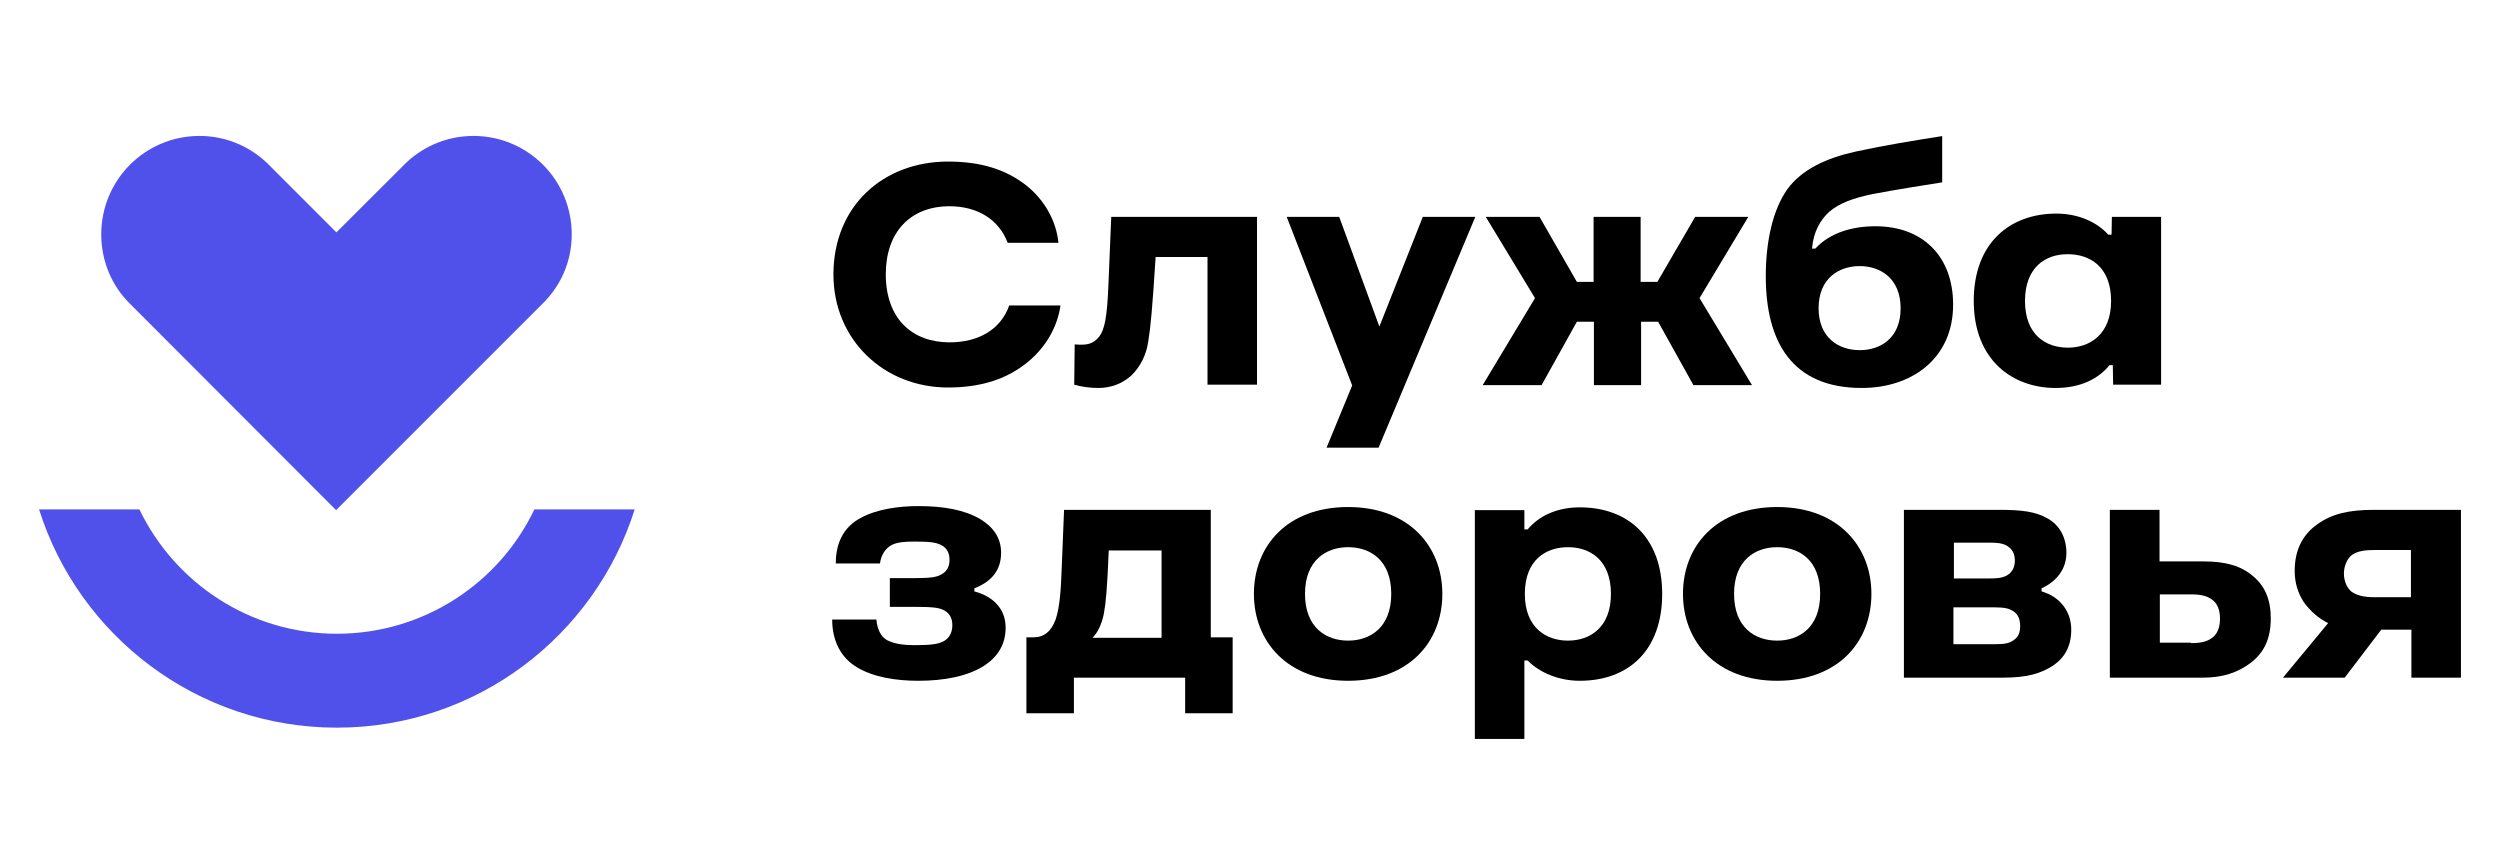
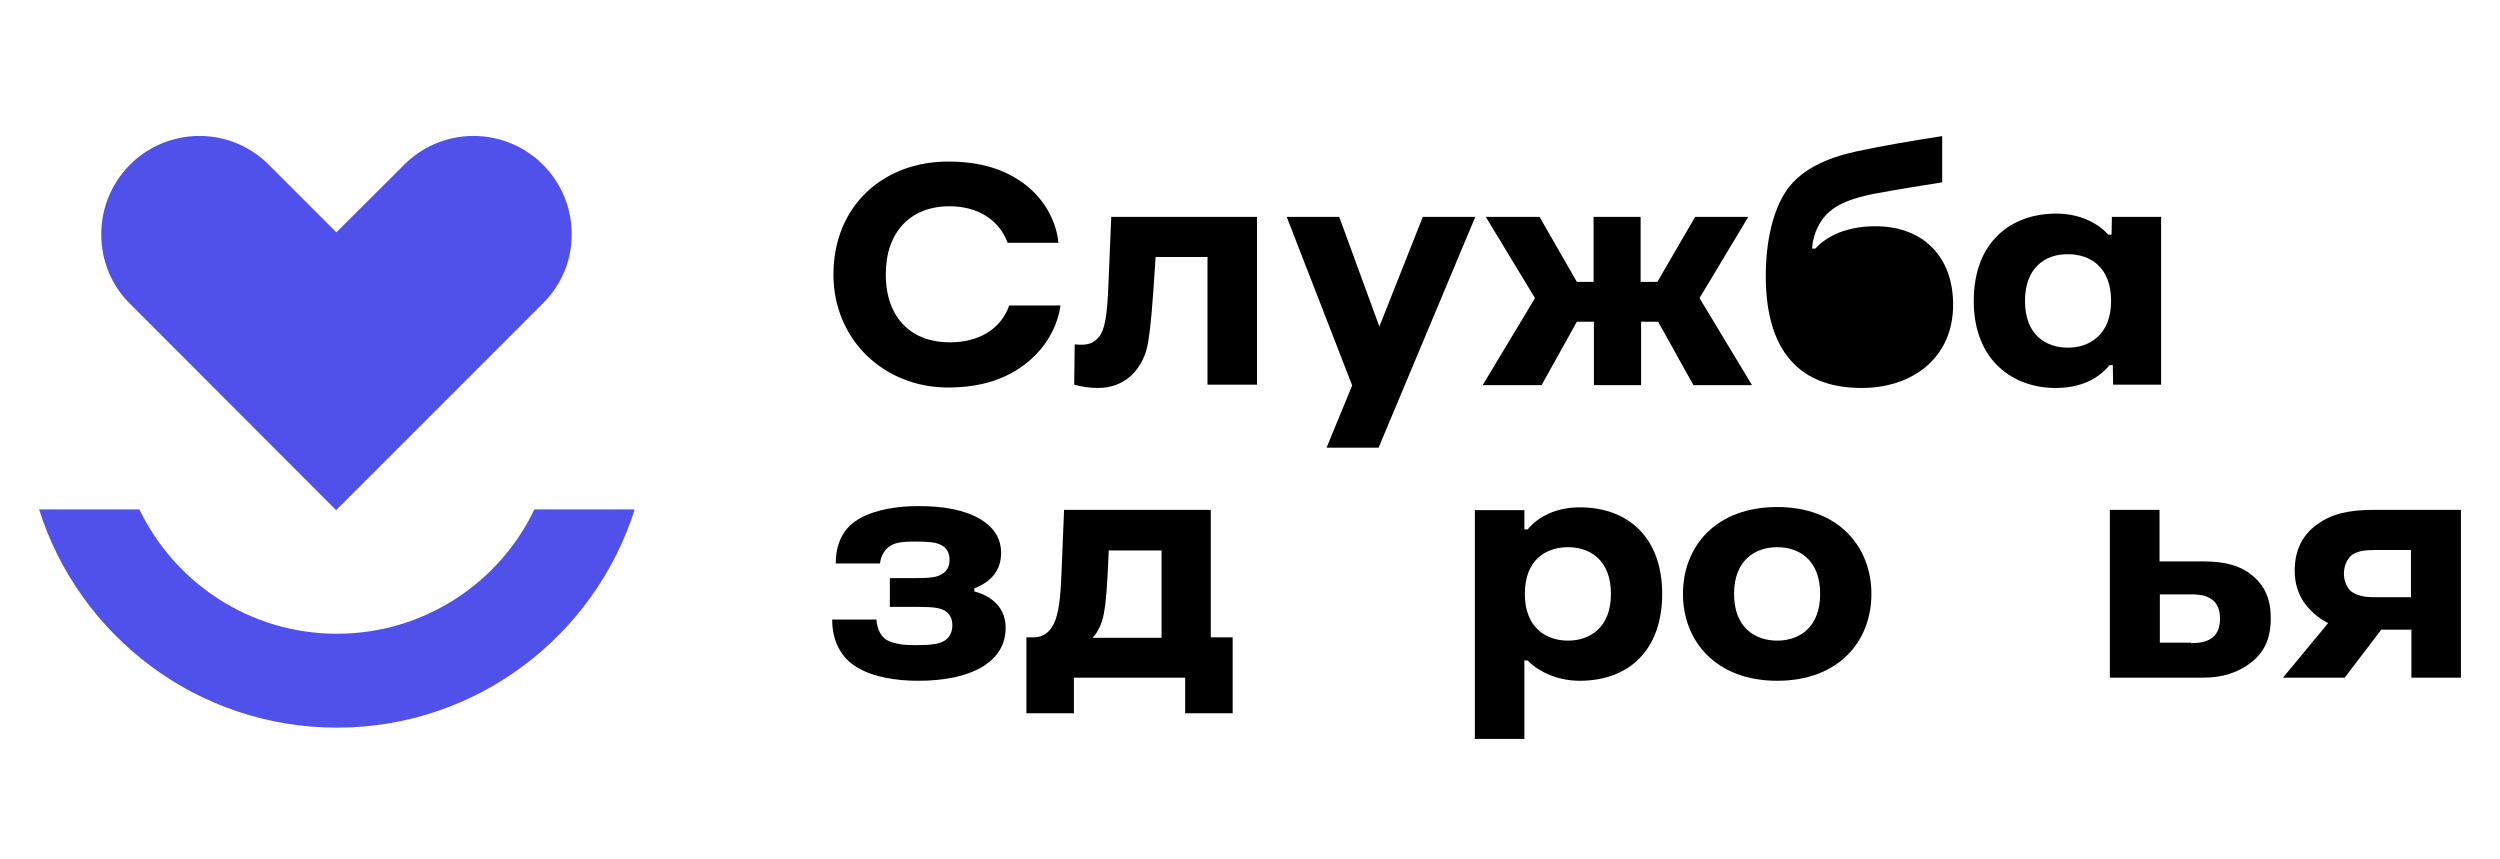
<svg xmlns="http://www.w3.org/2000/svg" xml:space="preserve" width="160px" height="55px" version="1.1" style="shape-rendering:geometricPrecision; text-rendering:geometricPrecision; image-rendering:optimizeQuality; fill-rule:evenodd; clip-rule:evenodd" viewBox="0 0 1600 550">
  <defs>
    <style type="text/css">
   
    .fil1 {fill:black;fill-rule:nonzero}
    .fil0 {fill:#5050EB;fill-rule:nonzero}
   
  </style>
  </defs>
  <g id="Слой_x0020_1">
    <g id="_2582356173312">
      <g>
        <path class="fil0" d="M406.2 326c-25.5,80.9 -101.2,139.7 -190.6,139.7 -89.4,0 -165.1,-58.8 -190.6,-139.7l64.2 0c22.7,47.1 70.8,79.6 126.4,79.6 55.6,0 104,-32.5 126.4,-79.6l64.2 0z" />
        <path class="fil0" d="M365.9 150c0,-34.9 -28.1,-63 -62.9,-63 -18,0 -34.1,7.6 -45.5,19.6l-42.2 42.1 -42.1 -42.1c-11.4,-12 -27.5,-19.6 -45.5,-19.6 -34.8,0 -62.9,28.1 -62.9,63 0,17.4 7,33.3 18.4,44.4l131.9 132.1 131.8 -131.8c12,-11.7 19,-27.3 19,-44.7z" />
      </g>
      <g>
        <path class="fil1" d="M606.7 248c-41.1,0 -73.3,-30.7 -73.3,-72.3 0,-44.2 32.2,-72.3 73.3,-72.3 21,0 36.9,5 49.9,15.1 12,9.4 19.5,23.2 20.8,36.9l-32.5 0c-5.5,-14.8 -19.2,-23.4 -37.2,-23.4 -25.2,0 -40.8,16.7 -40.8,43.5 0,28.8 17.2,43.6 40.8,43.6 18.7,0 32.8,-8.3 38.2,-23.6l32.8 0c-1.8,13.2 -9.1,26.5 -20.8,36.1 -13,10.7 -29.4,16.4 -51.2,16.4z" />
        <path class="fil1" d="M709.4 182l1.8 -43.2 93.3 0 0 107.4 -31.7 0 0 -81.7 -33.2 0c-2.1,33.1 -3.2,44.8 -4.7,53.9 -1.3,9.1 -5.2,16.3 -10.7,21.8 -5.7,5.2 -13,8.1 -21.3,8.1 -5.5,0 -10.9,-0.8 -15.4,-2.1l0.3 -25.8c8.3,0.8 12,-0.5 15.6,-4.9 3.6,-4.4 5.2,-13 6,-33.5z" />
        <polygon class="fil1" points="944.2,138.8 882.3,286.5 849,286.5 865.4,246.7 823.5,138.8 857.1,138.8 882.8,209 910.6,138.8 " />
        <polygon class="fil1" points="1087.7,190.8 1121.3,246.5 1083.8,246.5 1061.2,205.9 1050.3,205.9 1050.3,246.5 1020.1,246.5 1020.1,205.9 1009.2,205.9 986.6,246.5 948.9,246.5 982.4,190.8 950.9,138.8 985.3,138.8 1009.2,180.4 1019.9,180.4 1019.9,138.8 1050,138.8 1050,180.4 1060.7,180.4 1084.9,138.8 1118.9,138.8 " />
-         <path class="fil1" d="M1200.3 144.8c30.2,0 49.7,19.2 49.7,50.2 0,34.3 -26.3,53.3 -58.5,53.3 -44.5,0 -61.4,-29.4 -61.4,-71.5 0,-22.1 4.4,-42.4 13.8,-55.7 9.3,-12.7 24.9,-20 44.2,-24.2 18.2,-3.9 36.9,-7 54.9,-9.8l0 29.6c-14.6,2.3 -29.7,4.7 -44.5,7.5 -12.5,2.6 -21.3,5.8 -27.6,11.2 -5.7,5 -10.4,13 -11.2,23.7l2.1 0c9.4,-10.2 23.7,-14.3 38.5,-14.3zm-36.4 52.5c0,19 13,26.8 26.3,26.8 13.2,0 26.2,-7.6 26.2,-26.8 0,-19.2 -13,-27 -26.2,-27 -13.3,0 -26.3,7.8 -26.3,27z" />
+         <path class="fil1" d="M1200.3 144.8c30.2,0 49.7,19.2 49.7,50.2 0,34.3 -26.3,53.3 -58.5,53.3 -44.5,0 -61.4,-29.4 -61.4,-71.5 0,-22.1 4.4,-42.4 13.8,-55.7 9.3,-12.7 24.9,-20 44.2,-24.2 18.2,-3.9 36.9,-7 54.9,-9.8l0 29.6c-14.6,2.3 -29.7,4.7 -44.5,7.5 -12.5,2.6 -21.3,5.8 -27.6,11.2 -5.7,5 -10.4,13 -11.2,23.7l2.1 0c9.4,-10.2 23.7,-14.3 38.5,-14.3zm-36.4 52.5z" />
        <path class="fil1" d="M1351.6 138.8l31.5 0 0 107.4 -30.7 0 -0.2 -12.5 -2.1 0c-7.3,8.9 -18.7,14.6 -34.6,14.6 -27.1,0 -52.3,-17.5 -52.3,-55.7 0,-37.7 23.7,-55.9 52.8,-55.9 14.6,0 26.3,5.7 33.3,13.5l2.1 0 0.2 -11.4zm-55.6 53.8c0,21.9 13.5,29.9 27.5,29.9 13.8,0 27.6,-8.3 27.6,-29.9 0,-21.8 -13.5,-29.9 -27.6,-29.9 -14,-0.2 -27.5,8.1 -27.5,29.9z" />
        <path class="fil1" d="M623.6 376.5l0 2c11.9,3.2 20,11 20,23.2 0,11.2 -5.5,19 -13.8,24.4 -10.7,6.8 -25.7,9.6 -42.1,9.6 -14.3,0 -28.9,-2.3 -39.5,-8.8 -9.4,-5.7 -15.6,-15.9 -15.6,-30.4l28.3 0c0.5,6.5 3.1,11.2 7,13.3 4.7,2.3 10.4,3.1 17.2,3.1 10.7,0 15.3,-0.6 19,-2.6 3.1,-1.8 5.4,-5 5.4,-10.2 0,-4.4 -1.8,-7.5 -4.9,-9.3 -3.6,-2.1 -8.6,-2.4 -19.5,-2.4l-15.6 0 0 -18.4 15.6 0c10.4,0 14.5,-0.6 17.4,-2.4 3.4,-1.8 5.2,-4.9 5.2,-9.3 0,-4.5 -1.8,-7.6 -5.2,-9.4 -3.4,-1.8 -7.5,-2.3 -17.4,-2.3 -6.8,0 -11.2,0.5 -14.6,2.3 -3.9,2.1 -6.7,6.5 -7.3,11.7l-28.3 0c0,-14 5.7,-23.7 15.9,-29.1 10.4,-5.7 24.4,-7.6 36.9,-7.6 16.4,0 29.6,2.4 39.8,8.4 8,4.9 13.2,11.7 13.2,21.5 0,11.2 -6.2,18.5 -17.1,22.7z" />
        <path class="fil1" d="M656.9 456.5l0 -48.6 4.4 0c6.7,0 11.4,-3.6 14.3,-11.4 2.6,-7.6 3.4,-18.7 3.9,-33l1.5 -37.2 93.9 0 0 81.6 14 0 0 48.6 -30.4 0 0 -22.8 -71.2 0 0 22.8 -30.4 0zm49.6 -63.9c-1.3,6.7 -3.9,12.2 -7.3,15.6l44.2 0 0 -55.9 -33.8 0c-1,24.2 -1.8,33.3 -3.1,40.3z" />
-         <path class="fil1" d="M802.5 380.1c0,-30.7 21.3,-55.6 60.3,-55.6 39,0 60.3,25.2 60.3,55.6 0,30.7 -21.3,55.6 -60.3,55.6 -39,0 -60.3,-25.2 -60.3,-55.6zm60.3 29.9c14,0 27.6,-8.3 27.6,-29.9 0,-21.8 -13.6,-29.9 -27.6,-29.9 -14,0 -27.6,8.3 -27.6,29.9 0,21.6 13.6,29.9 27.6,29.9z" />
        <path class="fil1" d="M1011 324.7c31.7,0 52.8,20 52.8,55.4 0,35.4 -20.8,55.6 -52.8,55.6 -13.5,0 -26,-5.4 -33.3,-13l-2.1 0 0 50.2 -31.7 0 0 -146.4 31.7 0 0 12.3 2.1 0c7,-8.4 18.5,-14.1 33.3,-14.1zm-35.1 55.4c0,21.8 13.8,29.9 27.6,29.9 14,0 27.5,-8.3 27.5,-29.9 0,-21.8 -13.5,-29.9 -27.5,-29.9 -14.1,0 -27.6,8.1 -27.6,29.9z" />
        <path class="fil1" d="M1077.1 380.1c0,-30.7 21.3,-55.6 60.3,-55.6 39,0 60.3,25.2 60.3,55.6 0,30.7 -21.3,55.6 -60.3,55.6 -39,0 -60.3,-25.2 -60.3,-55.6zm60.3 29.9c14,0 27.5,-8.3 27.5,-29.9 0,-21.8 -13.5,-29.9 -27.5,-29.9 -14.1,0 -27.6,8.3 -27.6,29.9 0,21.6 13.5,29.9 27.6,29.9z" />
-         <path class="fil1" d="M1218.5 433.7l0 -107.4 60.9 0c14.3,0 23.4,1 31.4,5.7 7.3,4.2 11.7,12 11.7,21.8 0,10.2 -6,18.2 -15.9,22.7l0 2c11.8,3.4 19,12.8 19,24.5 0,10.4 -4.1,17.7 -11.1,22.6 -8.4,5.7 -17.7,8.1 -32.8,8.1l-63.2 0zm32 -63.5l23.1 0c6.5,0 9.7,-0.8 12.5,-3.1 2.3,-2.1 3.4,-4.9 3.4,-8.3 0,-3.9 -1.3,-6.5 -3.4,-8.3 -2.8,-2.4 -6,-3.2 -12.5,-3.2l-23.1 0 0 22.9zm42.4 30.4c0,-4.1 -1.3,-7.2 -3.9,-9.1 -2.9,-2 -5.7,-2.8 -12.5,-2.8l-26.3 0 0 23.6 26.3 0c6.8,0 9.9,-0.7 12.5,-2.8 2.6,-1.8 3.9,-4.4 3.9,-8.9z" />
        <path class="fil1" d="M1350.3 433.7l0 -107.4 31.8 0 0 33 28 0c14.6,0 24.2,2.9 31.8,9.4 7.5,6.2 11.4,14.8 11.4,27 0,13 -4.2,21.8 -12.7,28.4 -8.4,6.4 -18.2,9.6 -30.7,9.6l-59.6 0zm52 -22.1c7.1,0 11,-1.3 14.1,-3.9 2.8,-2.4 4.4,-6.3 4.4,-11.7 0,-5.5 -1.6,-9.4 -4.4,-11.7 -3.1,-2.6 -7,-3.9 -14.1,-3.9l-20 0 0 30.9 20 0 0 0.3z" />
        <path class="fil1" d="M1461.1 433.7l28.9 -34.9c-6.3,-3.1 -11.7,-8 -15.6,-13.5 -3.7,-5.7 -5.8,-12.2 -5.8,-20 0,-13.8 5.5,-23.4 14.4,-29.7 9.3,-6.7 20,-9.3 36.4,-9.3l55.6 0 0 107.4 -31.7 0 0 -30.7 -19.3 0 -23.4 30.7 -39.5 0zm58.8 -81.7c-7.1,0 -11,0.8 -14.6,3.1 -3.1,2.4 -5.2,7.1 -5.2,12 0,4.9 2.1,9.4 5,11.7 3.6,2.3 7.5,3.4 14.5,3.4l23.4 0 0 -30.2 -23.1 0z" />
      </g>
    </g>
  </g>
</svg>